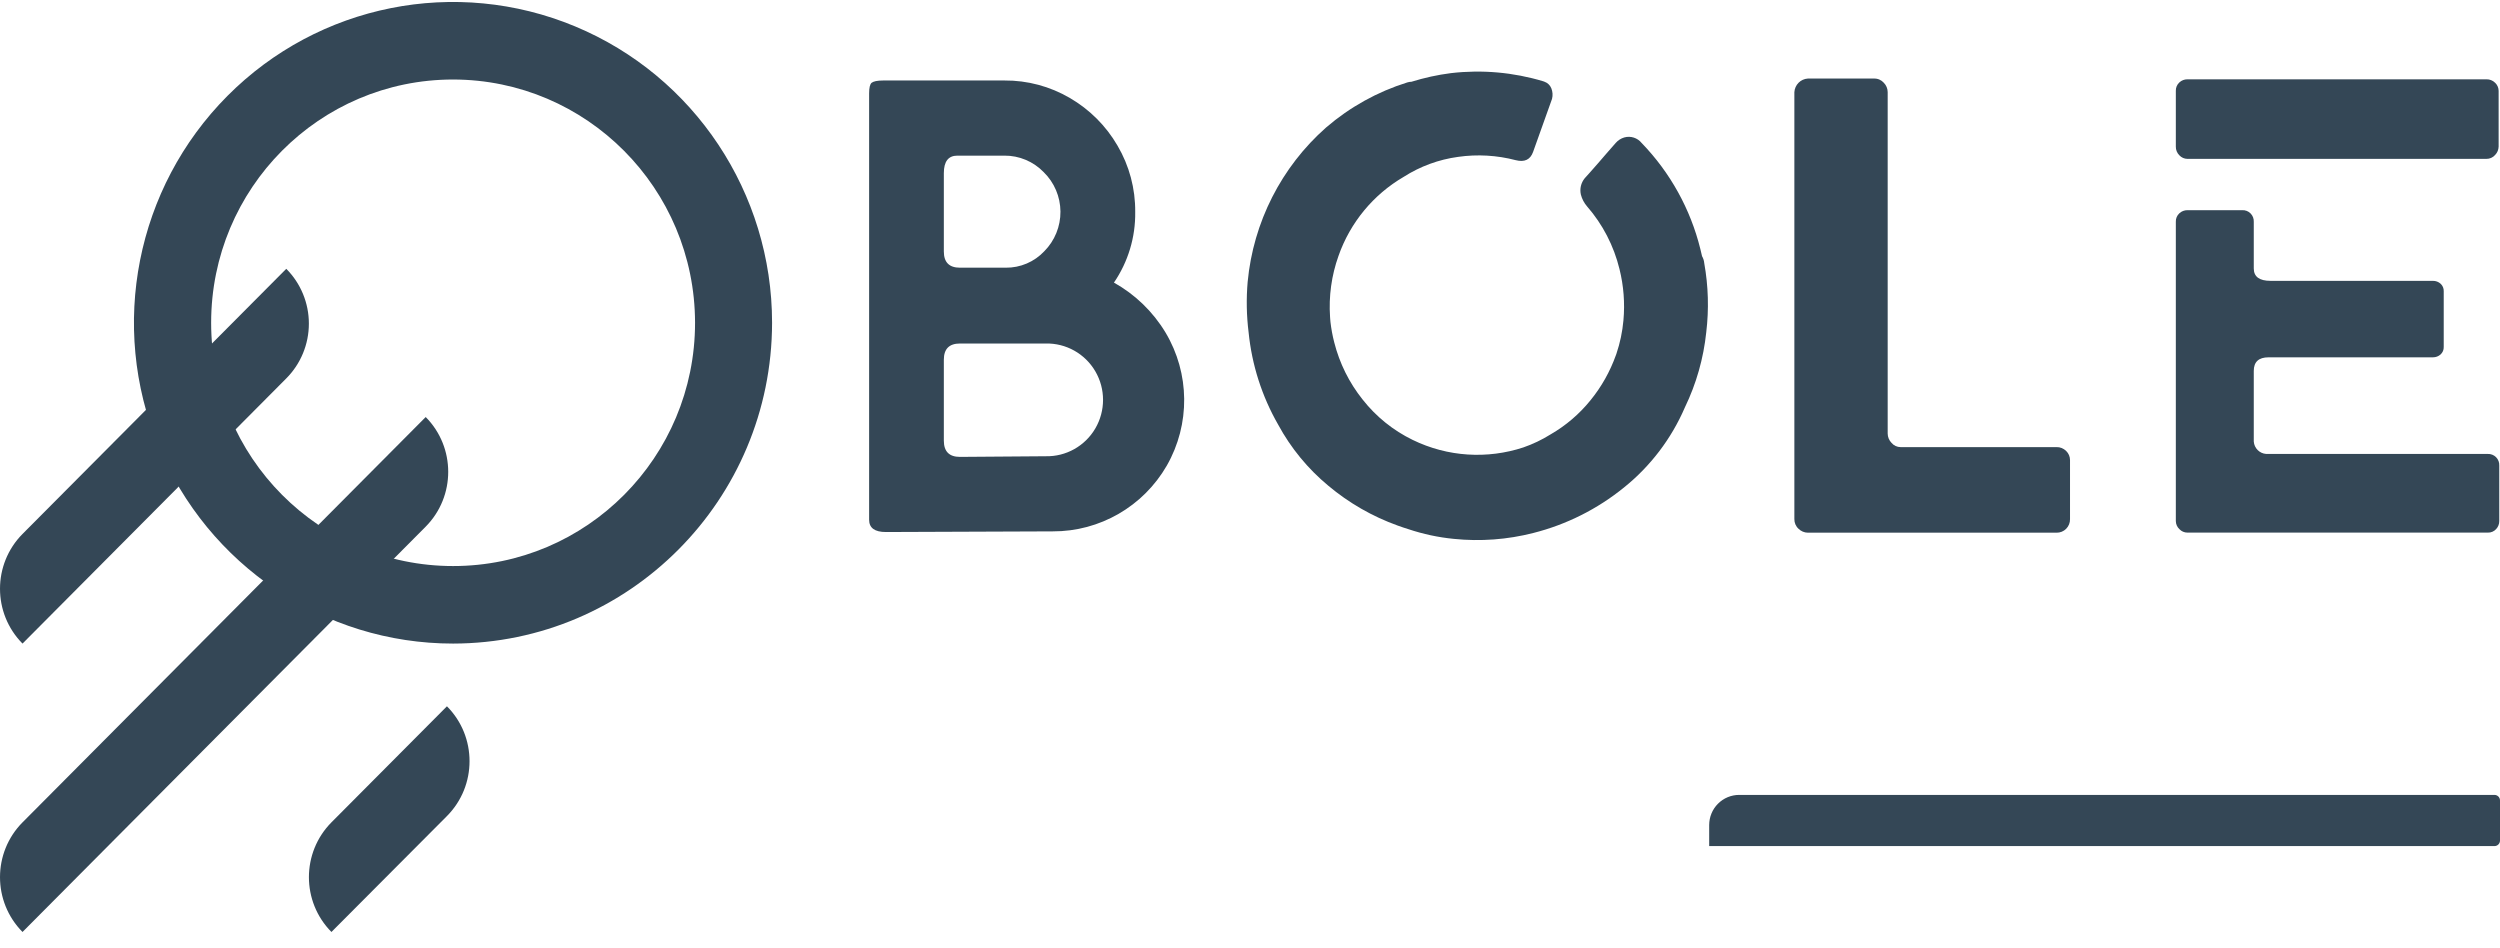
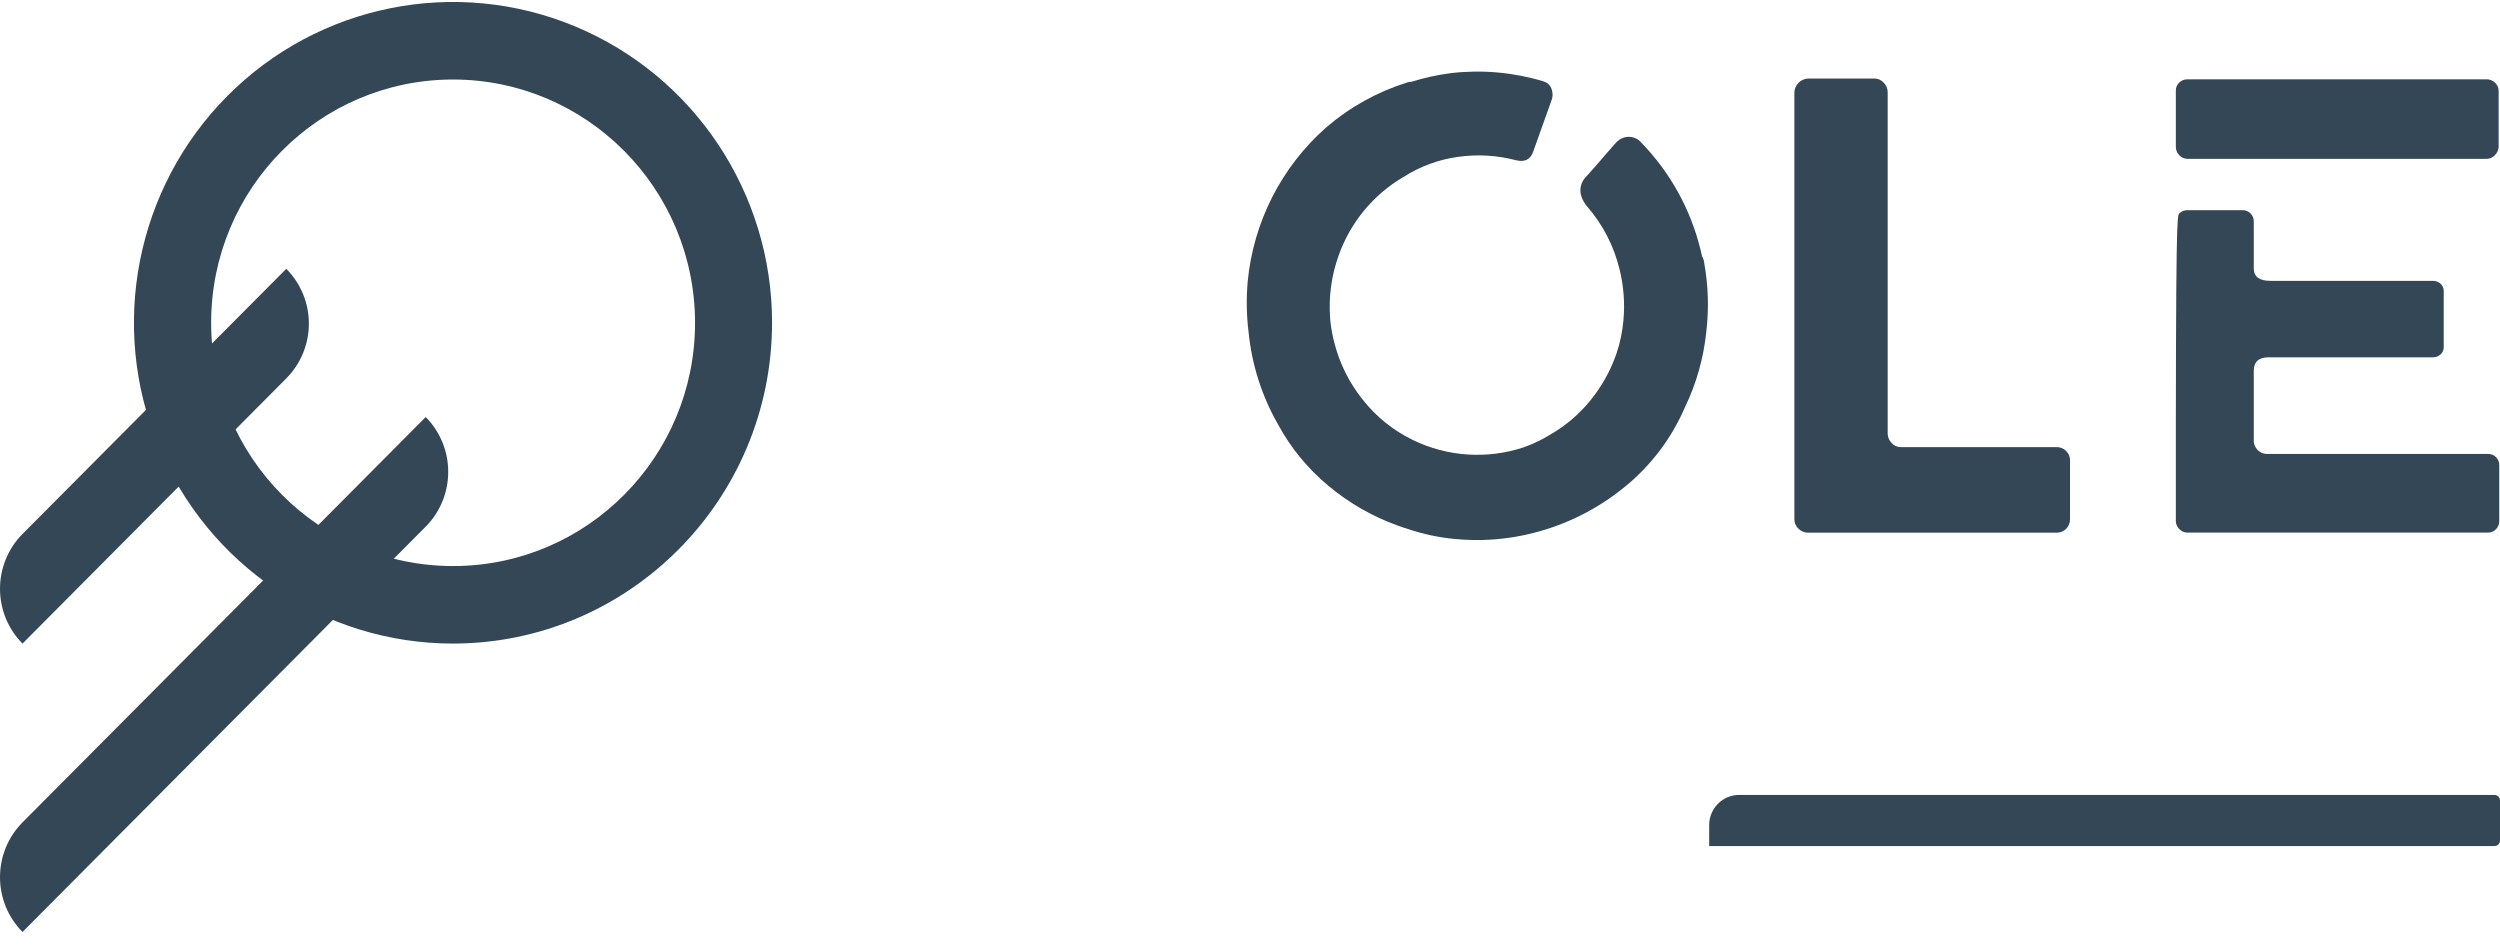
<svg xmlns="http://www.w3.org/2000/svg" width="153" height="58" viewBox="0 0 153 58" fill="none">
  <path fill-rule="evenodd" clip-rule="evenodd" d="M27.73 39.387C19.832 39.389 12.71 34.607 9.686 27.271C6.662 19.935 8.331 11.49 13.915 5.873C19.499 0.257 27.898 -1.423 35.196 1.615C42.493 4.654 47.251 11.813 47.251 19.754C47.238 30.589 38.507 39.371 27.73 39.387ZM27.73 4.866C19.552 4.866 12.922 11.531 12.922 19.754C12.922 27.976 19.552 34.642 27.73 34.642C35.908 34.642 42.537 27.976 42.537 19.754C42.527 11.536 35.904 4.876 27.73 4.866Z" fill="#344756" />
  <path fill-rule="evenodd" clip-rule="evenodd" d="M1.378 57.037C-0.459 55.183 -0.459 52.183 1.378 50.329L26.053 25.522C27.89 27.376 27.89 30.376 26.053 32.23L1.378 57.037Z" fill="#344756" />
  <path fill-rule="evenodd" clip-rule="evenodd" d="M1.378 39.387C-0.459 37.533 -0.459 34.533 1.378 32.679L17.52 16.451C18.406 17.34 18.903 18.547 18.903 19.805C18.903 21.063 18.406 22.27 17.52 23.159L1.378 39.387Z" fill="#344756" />
-   <path fill-rule="evenodd" clip-rule="evenodd" d="M20.284 57.037C18.446 55.182 18.446 52.183 20.284 50.328L27.353 43.225C29.197 45.08 29.197 48.087 27.353 49.943L20.284 57.037Z" fill="#344756" />
-   <path fill-rule="evenodd" clip-rule="evenodd" d="M53.19 31.807V5.719C53.19 5.375 53.24 5.149 53.346 5.065C53.452 4.981 53.689 4.926 54.055 4.926H61.47C62.876 4.915 64.259 5.285 65.473 5.996C66.681 6.696 67.687 7.7 68.39 8.911C69.114 10.141 69.489 11.546 69.475 12.975C69.497 14.516 69.041 16.026 68.173 17.296C69.471 18.02 70.559 19.072 71.328 20.348C72.825 22.848 72.855 25.967 71.408 28.496C69.965 30.997 67.303 32.532 64.427 32.52L54.218 32.56C53.53 32.56 53.19 32.309 53.19 31.807ZM61.548 16.383C62.443 16.394 63.302 16.027 63.915 15.372C64.553 14.728 64.907 13.854 64.9 12.945C64.892 12.037 64.523 11.169 63.875 10.536C63.244 9.884 62.376 9.518 61.47 9.525H58.591C58.039 9.525 57.763 9.881 57.763 10.595V15.393C57.763 16.054 58.092 16.383 58.75 16.383H61.548ZM63.994 27.922C65.239 27.951 66.402 27.3 67.033 26.221C67.664 25.142 67.664 23.803 67.033 22.724C66.402 21.645 65.239 20.994 63.994 21.023H58.75C58.092 21.023 57.763 21.353 57.763 22.014V26.969C57.763 27.631 58.092 27.962 58.75 27.962L63.994 27.922Z" fill="#344756" />
  <path fill-rule="evenodd" clip-rule="evenodd" d="M94.446 4.974L94.52 5.001C94.713 5.068 94.866 5.216 94.942 5.406C95.025 5.612 95.04 5.839 94.983 6.054L93.824 9.301C93.655 9.772 93.302 9.94 92.764 9.803C91.612 9.501 90.412 9.432 89.234 9.601C88.05 9.762 86.915 10.179 85.906 10.824C84.047 11.907 82.632 13.622 81.917 15.659C81.488 16.859 81.312 18.134 81.4 19.405L81.41 19.541C81.415 19.596 81.419 19.65 81.424 19.704C81.472 20.122 81.548 20.537 81.654 20.948C81.977 22.227 82.569 23.422 83.392 24.451C84.214 25.497 85.261 26.342 86.455 26.922C88.604 27.97 91.032 28.104 93.224 27.384C93.809 27.182 94.371 26.913 94.9 26.582C95.835 26.042 96.663 25.334 97.343 24.491C98.011 23.67 98.534 22.741 98.891 21.742L98.926 21.646C99.148 20.987 99.292 20.303 99.354 19.608C99.45 18.552 99.368 17.488 99.111 16.46C98.764 15.042 98.084 13.728 97.127 12.63C96.947 12.422 96.818 12.175 96.749 11.909C96.669 11.557 96.757 11.188 96.985 10.909L97.306 10.553C97.444 10.398 97.612 10.208 97.812 9.978L98.337 9.37C98.609 9.056 98.791 8.85 98.882 8.748C99.022 8.588 99.204 8.471 99.407 8.411C99.798 8.301 100.216 8.436 100.47 8.753C102.218 10.559 103.458 12.798 104.062 15.243C104.098 15.388 104.133 15.533 104.165 15.678C104.239 15.806 104.287 15.952 104.3 16.106C104.551 17.507 104.591 18.932 104.423 20.333C104.256 21.929 103.814 23.484 103.117 24.928C102.291 26.847 101.009 28.532 99.385 29.837C97.759 31.156 95.867 32.105 93.841 32.618C92.251 33.025 90.602 33.147 88.969 32.979C88.023 32.886 87.093 32.686 86.195 32.385C85.973 32.317 85.753 32.243 85.534 32.163C83.989 31.608 82.553 30.783 81.293 29.726C80.042 28.69 79 27.422 78.225 25.991C77.23 24.257 76.614 22.331 76.415 20.342C76.288 19.323 76.267 18.285 76.357 17.247C76.702 13.599 78.419 10.221 81.157 7.803C82.607 6.555 84.295 5.617 86.118 5.047L86.194 5.028C86.254 5.012 86.314 5.005 86.375 5.005C87.162 4.76 87.973 4.581 88.801 4.475C90.697 4.254 92.618 4.424 94.446 4.974Z" fill="#344756" />
  <path fill-rule="evenodd" clip-rule="evenodd" d="M110.072 32.363C109.904 32.211 109.811 31.994 109.815 31.768V5.64C109.842 5.191 110.197 4.834 110.643 4.807H114.698C114.924 4.802 115.14 4.897 115.29 5.066C115.439 5.218 115.524 5.422 115.526 5.636V26.535C115.528 26.748 115.613 26.953 115.763 27.105C115.9 27.268 116.102 27.363 116.315 27.363H125.859C126.08 27.357 126.293 27.443 126.449 27.601C126.6 27.745 126.686 27.946 126.685 28.156V31.768C126.691 31.99 126.605 32.205 126.449 32.362C126.293 32.52 126.08 32.606 125.859 32.601H110.643C110.429 32.599 110.224 32.513 110.072 32.363Z" fill="#344756" />
-   <path fill-rule="evenodd" clip-rule="evenodd" d="M133.378 9.506C133.235 9.365 133.156 9.171 133.161 8.97V5.56C133.154 5.364 133.233 5.176 133.378 5.044C133.512 4.92 133.688 4.852 133.87 4.854H152.167C152.366 4.848 152.559 4.924 152.7 5.065C152.837 5.193 152.915 5.372 152.916 5.56V8.97C152.912 9.163 152.835 9.347 152.7 9.485C152.566 9.639 152.371 9.726 152.167 9.723H133.87C133.683 9.721 133.505 9.643 133.378 9.506ZM133.378 32.382C133.24 32.254 133.162 32.075 133.161 31.887V13.568C133.154 13.373 133.233 13.184 133.378 13.053C133.512 12.929 133.688 12.861 133.87 12.863H137.222C137.413 12.853 137.599 12.925 137.734 13.061C137.869 13.197 137.941 13.384 137.931 13.576V16.427C137.931 16.934 138.273 17.188 138.957 17.188H148.894C149.069 17.185 149.238 17.249 149.367 17.366C149.494 17.483 149.563 17.65 149.556 17.822V21.233C149.563 21.405 149.494 21.572 149.367 21.689C149.238 21.806 149.069 21.87 148.894 21.868H138.838C138.233 21.868 137.931 22.145 137.931 22.7V27.021C137.96 27.428 138.282 27.751 138.687 27.781H152.246C152.438 27.772 152.624 27.844 152.759 27.98C152.894 28.117 152.965 28.304 152.955 28.496V31.884C152.958 32.066 152.89 32.243 152.766 32.378C152.636 32.523 152.449 32.603 152.254 32.596H133.87C133.683 32.596 133.505 32.519 133.378 32.382Z" fill="#344756" />
+   <path fill-rule="evenodd" clip-rule="evenodd" d="M133.378 9.506C133.235 9.365 133.156 9.171 133.161 8.97V5.56C133.154 5.364 133.233 5.176 133.378 5.044C133.512 4.92 133.688 4.852 133.87 4.854H152.167C152.366 4.848 152.559 4.924 152.7 5.065C152.837 5.193 152.915 5.372 152.916 5.56V8.97C152.912 9.163 152.835 9.347 152.7 9.485C152.566 9.639 152.371 9.726 152.167 9.723H133.87C133.683 9.721 133.505 9.643 133.378 9.506ZM133.378 32.382C133.24 32.254 133.162 32.075 133.161 31.887C133.154 13.373 133.233 13.184 133.378 13.053C133.512 12.929 133.688 12.861 133.87 12.863H137.222C137.413 12.853 137.599 12.925 137.734 13.061C137.869 13.197 137.941 13.384 137.931 13.576V16.427C137.931 16.934 138.273 17.188 138.957 17.188H148.894C149.069 17.185 149.238 17.249 149.367 17.366C149.494 17.483 149.563 17.65 149.556 17.822V21.233C149.563 21.405 149.494 21.572 149.367 21.689C149.238 21.806 149.069 21.87 148.894 21.868H138.838C138.233 21.868 137.931 22.145 137.931 22.7V27.021C137.96 27.428 138.282 27.751 138.687 27.781H152.246C152.438 27.772 152.624 27.844 152.759 27.98C152.894 28.117 152.965 28.304 152.955 28.496V31.884C152.958 32.066 152.89 32.243 152.766 32.378C152.636 32.523 152.449 32.603 152.254 32.596H133.87C133.683 32.596 133.505 32.519 133.378 32.382Z" fill="#344756" />
  <path fill-rule="evenodd" clip-rule="evenodd" d="M106.439 48.648H152.662C152.848 48.648 153 48.8 153 48.988V51.44C153 51.628 152.848 51.781 152.662 51.781H104.602V50.494C104.602 50.004 104.795 49.534 105.14 49.188C105.485 48.842 105.952 48.647 106.439 48.648Z" fill="#344756" />
</svg>